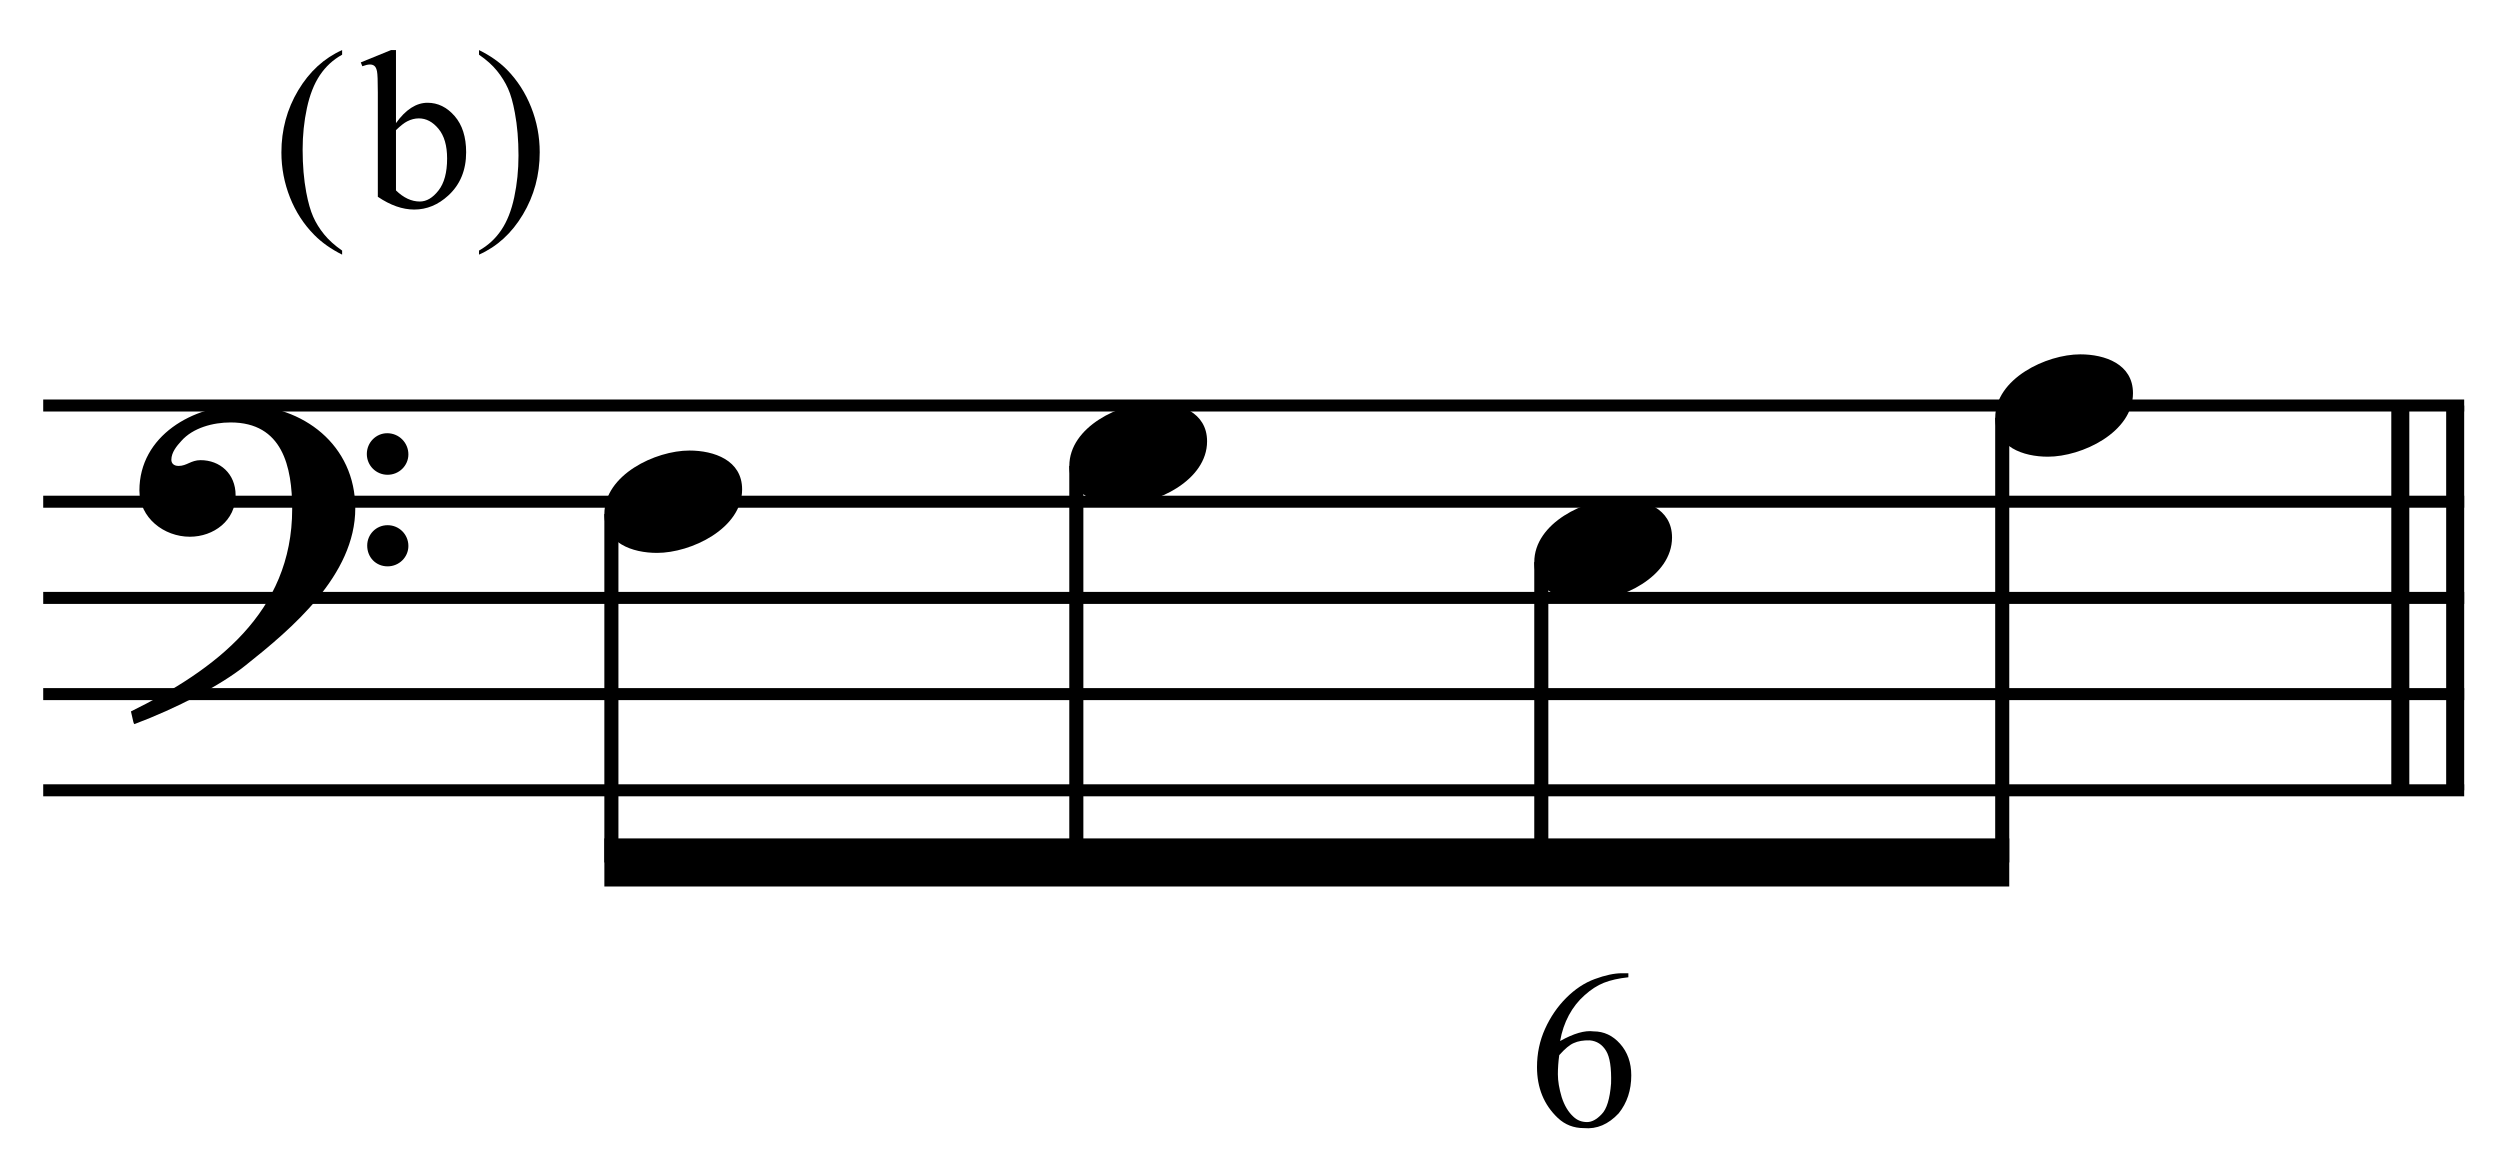
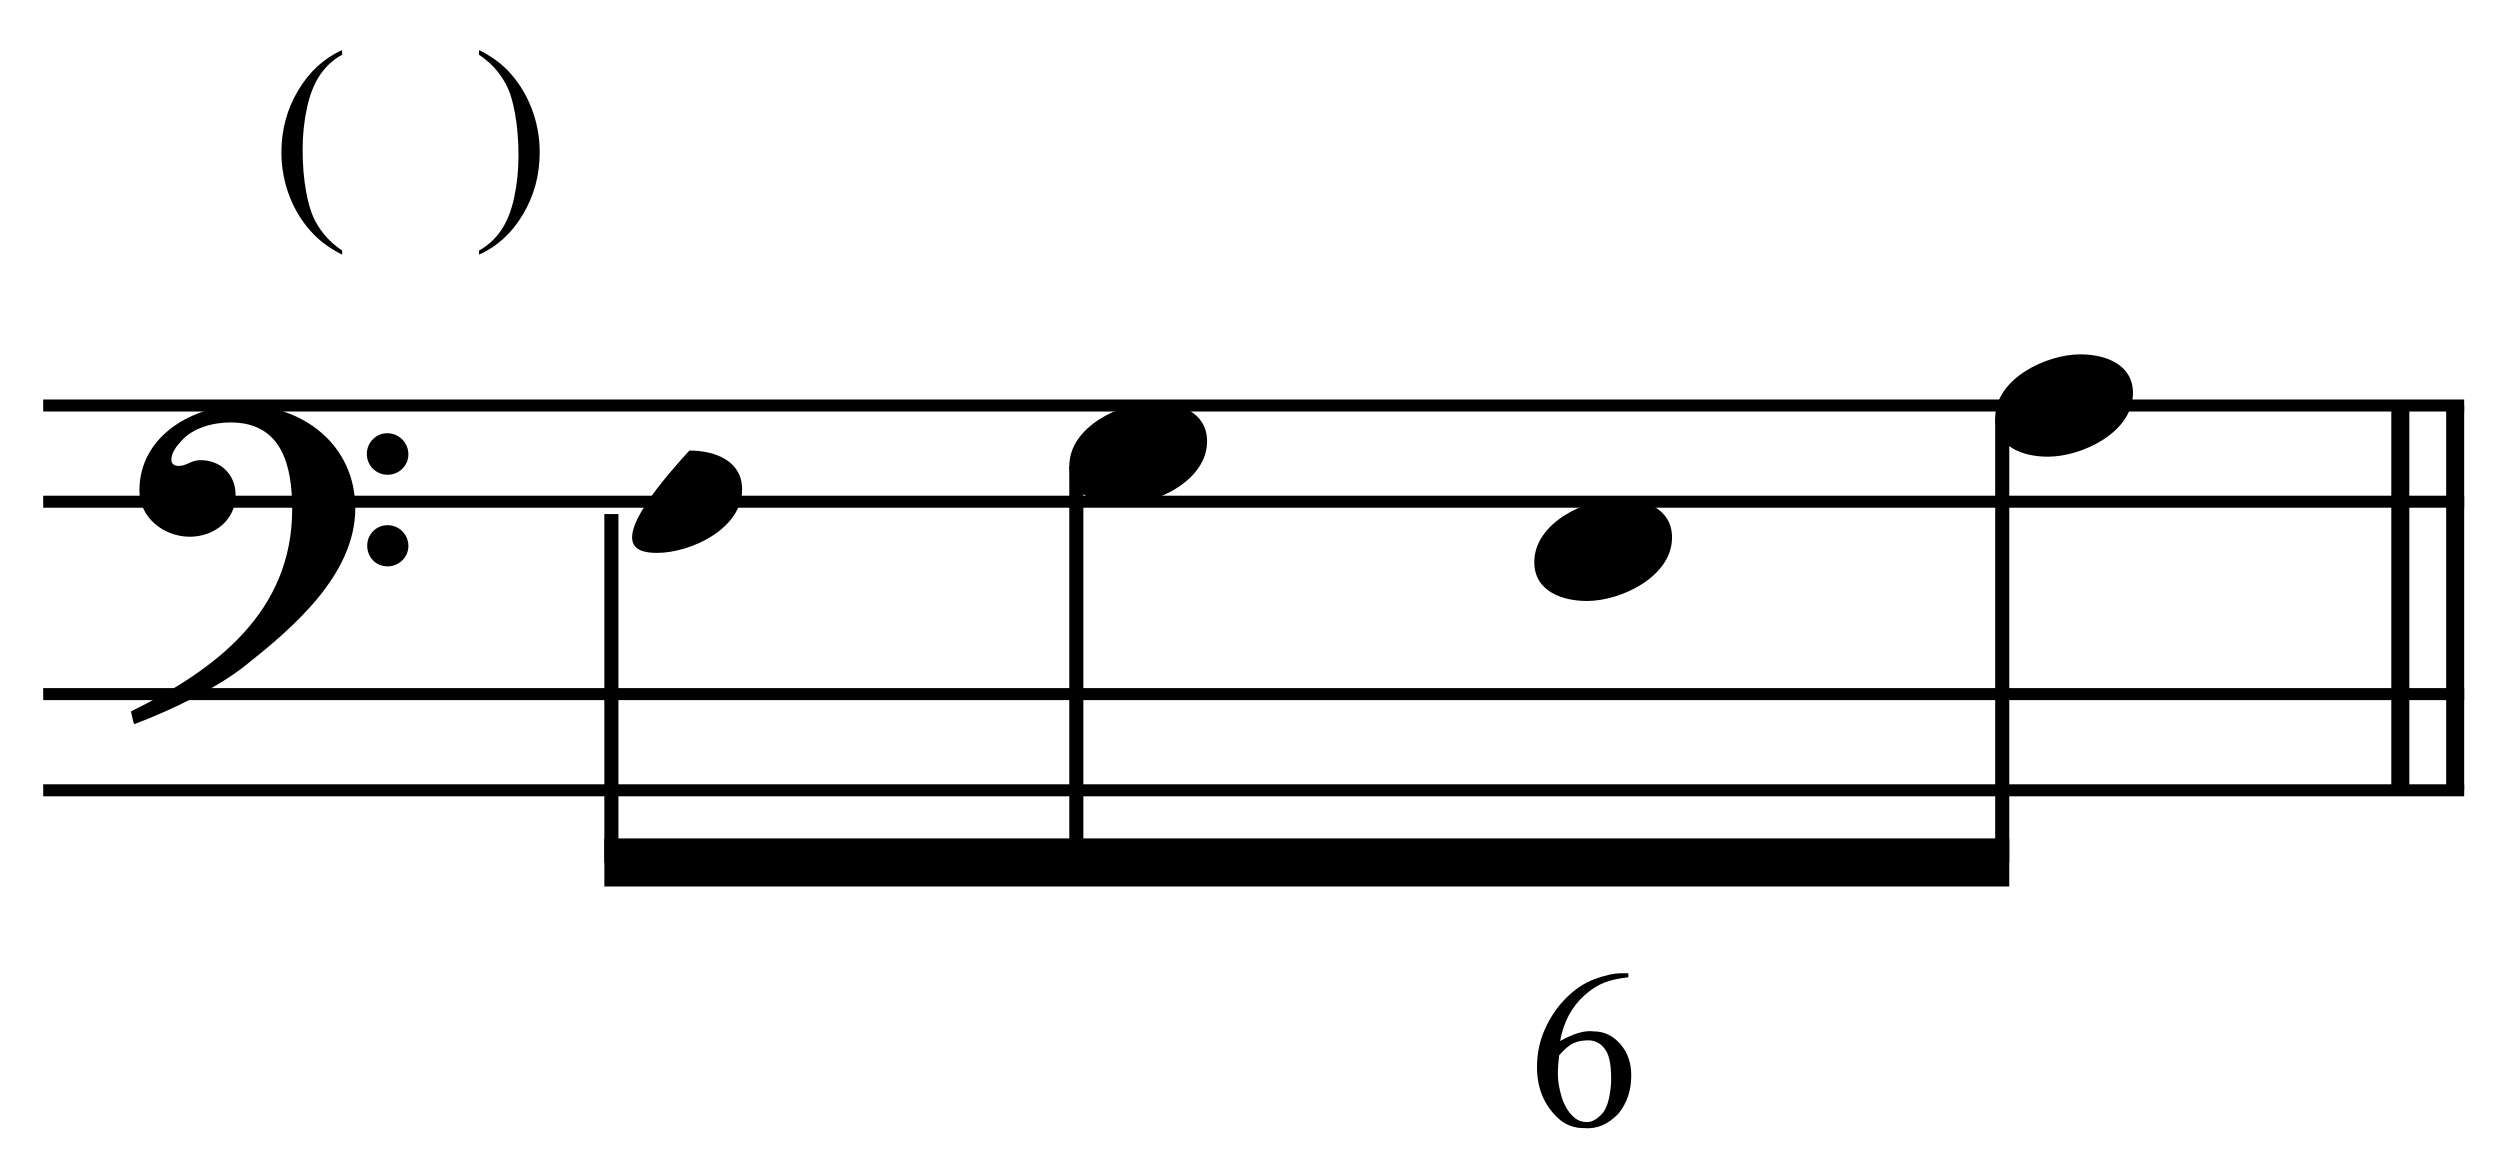
<svg xmlns="http://www.w3.org/2000/svg" width="100%" height="100%" viewBox="0 0 555 261" version="1.1" xml:space="preserve" style="fill-rule:evenodd;clip-rule:evenodd;stroke-miterlimit:10;">
  <g id="Trim" transform="matrix(4.167,0,0,4.167,0,0)">
    <g transform="matrix(0,1,1,0,-524.345,-204.697)">
      <path d="M226.301,655.146L246.801,655.146" style="fill:none;fill-rule:nonzero;stroke:black;stroke-width:0.96px;" />
    </g>
    <g transform="matrix(0,1,1,0,-527.268,-201.774)">
      <path d="M223.378,655.146L243.878,655.146" style="fill:none;fill-rule:nonzero;stroke:black;stroke-width:0.96px;" />
    </g>
    <path d="M18.928,27.078C18.928,23.716 16.16,21.584 12.942,21.584C10.297,21.584 7.427,23.203 7.427,26.135C7.427,27.59 8.739,28.595 10.113,28.595C11.384,28.595 12.552,27.734 12.552,26.381C12.552,25.233 11.712,24.515 10.687,24.515C10.174,24.515 9.949,24.823 9.518,24.823C9.231,24.823 9.129,24.659 9.129,24.495C9.129,24.105 9.416,23.757 9.662,23.49C10.277,22.793 11.343,22.506 12.286,22.506C15.053,22.506 15.566,24.864 15.566,27.119C15.566,32.633 11.466,35.688 6.976,37.902C7.12,38.496 7.099,38.517 7.161,38.578C9.395,37.738 11.732,36.528 13.065,35.462C15.545,33.494 18.928,30.645 18.928,27.078ZM21.757,24.208C21.757,23.593 21.265,23.08 20.629,23.08C20.035,23.08 19.543,23.572 19.543,24.187C19.543,24.802 20.035,25.294 20.65,25.294C21.265,25.294 21.757,24.802 21.757,24.208ZM21.757,29.087C21.757,28.472 21.265,27.98 20.65,27.98C20.035,27.98 19.563,28.472 19.563,29.066C19.563,29.702 20.035,30.173 20.65,30.173C21.265,30.173 21.757,29.681 21.757,29.087Z" style="fill-rule:nonzero;" />
    <g transform="matrix(1,0,0,1,-105.75,-643.792)">
      <path d="M108.052,665.396L237.031,665.396" style="fill:none;fill-rule:nonzero;stroke:black;stroke-width:0.64px;" />
    </g>
    <g transform="matrix(1,0,0,1,-105.75,-633.542)">
      <path d="M108.052,660.271L237.031,660.271" style="fill:none;fill-rule:nonzero;stroke:black;stroke-width:0.64px;" />
    </g>
    <g transform="matrix(1,0,0,1,-105.75,-623.292)">
-       <path d="M108.052,655.146L237.031,655.146" style="fill:none;fill-rule:nonzero;stroke:black;stroke-width:0.64px;" />
-     </g>
+       </g>
    <g transform="matrix(1,0,0,1,-105.75,-613.042)">
      <path d="M108.052,650.021L237.031,650.021" style="fill:none;fill-rule:nonzero;stroke:black;stroke-width:0.64px;" />
    </g>
    <g transform="matrix(1,0,0,1,-105.75,-602.792)">
      <path d="M108.052,644.896L237.031,644.896" style="fill:none;fill-rule:nonzero;stroke:black;stroke-width:0.64px;" />
    </g>
-     <path d="M39.537,26.073C39.537,24.515 38.04,24.003 36.728,24.003C34.924,24.003 32.198,25.294 32.198,27.385C32.198,28.943 33.694,29.456 35.006,29.456C36.81,29.456 39.537,28.164 39.537,26.073Z" style="fill-rule:nonzero;" />
+     <path d="M39.537,26.073C39.537,24.515 38.04,24.003 36.728,24.003C32.198,28.943 33.694,29.456 35.006,29.456C36.81,29.456 39.537,28.164 39.537,26.073Z" style="fill-rule:nonzero;" />
    <g>
      <path d="M64.308,23.511C64.308,21.953 62.811,21.44 61.499,21.44C59.695,21.44 56.969,22.732 56.969,24.823C56.969,26.381 58.465,26.893 59.777,26.893C61.581,26.893 64.308,25.602 64.308,23.511Z" style="fill-rule:nonzero;" />
      <path d="M89.079,28.636C89.079,27.078 87.582,26.565 86.27,26.565C84.466,26.565 81.74,27.857 81.74,29.948C81.74,31.506 83.236,32.018 84.548,32.018C86.352,32.018 89.079,30.727 89.079,28.636Z" style="fill-rule:nonzero;" />
    </g>
    <path d="M113.636,20.948C113.636,19.39 112.139,18.878 110.827,18.878C109.023,18.878 106.297,20.169 106.297,22.26C106.297,23.818 107.793,24.331 109.105,24.331C110.909,24.331 113.636,23.039 113.636,20.948Z" style="fill-rule:nonzero;" />
    <path d="M86.752,51.85L86.752,52.065C86.234,52.121 85.799,52.219 85.448,52.358C85.098,52.498 84.755,52.719 84.42,53.022C84.085,53.317 83.806,53.672 83.583,54.086C83.36,54.501 83.204,54.959 83.116,55.462C83.842,55.055 84.436,54.884 84.898,54.947C85.448,54.947 85.919,55.167 86.309,55.605C86.708,56.052 86.907,56.614 86.907,57.291C86.907,58.081 86.684,58.754 86.238,59.312C85.687,59.902 85.07,60.165 84.384,60.101C83.842,60.101 83.38,59.922 82.997,59.563C82.255,58.862 81.885,57.957 81.885,56.849C81.885,56.123 82.028,55.444 82.315,54.81C82.602,54.176 82.977,53.628 83.439,53.166C83.91,52.695 84.416,52.36 84.958,52.161C85.516,51.954 86.002,51.85 86.417,51.85L86.752,51.85ZM83.069,56.215C83.021,56.566 82.997,56.905 82.997,57.231C82.997,57.59 83.065,57.997 83.2,58.451C83.344,58.898 83.551,59.244 83.822,59.492C84.021,59.683 84.264,59.779 84.551,59.779C84.807,59.779 85.066,59.639 85.329,59.36C85.6,59.089 85.767,58.543 85.831,57.722C85.855,56.893 85.767,56.315 85.568,55.988C85.361,55.645 85.07,55.458 84.695,55.426C84.352,55.418 84.069,55.466 83.846,55.569C83.631,55.657 83.372,55.872 83.069,56.215Z" style="fill-rule:nonzero;" />
    <g>
      <path d="M18.227,13.35L18.227,13.566C17.637,13.27 17.145,12.922 16.75,12.523C16.188,11.957 15.754,11.289 15.449,10.52C15.145,9.75 14.992,8.951 14.992,8.123C14.992,6.912 15.291,5.808 15.889,4.81C16.486,3.812 17.266,3.098 18.227,2.668L18.227,2.914C17.746,3.18 17.352,3.543 17.043,4.004C16.734,4.465 16.504,5.049 16.352,5.756C16.199,6.463 16.123,7.201 16.123,7.971C16.123,8.807 16.188,9.566 16.316,10.25C16.418,10.789 16.541,11.222 16.686,11.548C16.83,11.874 17.024,12.187 17.269,12.488C17.513,12.789 17.832,13.076 18.227,13.35Z" style="fill-rule:nonzero;" />
-       <path d="M21.096,6.559C21.615,5.836 22.176,5.475 22.777,5.475C23.328,5.475 23.809,5.71 24.219,6.181C24.629,6.651 24.834,7.295 24.834,8.111C24.834,9.064 24.518,9.832 23.885,10.414C23.342,10.914 22.736,11.164 22.068,11.164C21.756,11.164 21.438,11.107 21.116,10.994C20.794,10.881 20.465,10.711 20.129,10.484L20.129,4.924C20.129,4.314 20.114,3.939 20.085,3.799C20.056,3.658 20.01,3.563 19.947,3.512C19.885,3.461 19.807,3.436 19.713,3.436C19.604,3.436 19.467,3.467 19.303,3.529L19.221,3.324L20.832,2.668L21.096,2.668L21.096,6.559ZM21.096,6.934L21.096,10.145C21.295,10.34 21.501,10.487 21.714,10.587C21.927,10.687 22.145,10.736 22.367,10.736C22.723,10.736 23.054,10.541 23.36,10.15C23.667,9.76 23.82,9.191 23.82,8.445C23.82,7.758 23.667,7.229 23.36,6.86C23.054,6.491 22.705,6.307 22.314,6.307C22.107,6.307 21.9,6.359 21.693,6.465C21.537,6.543 21.338,6.699 21.096,6.934Z" style="fill-rule:nonzero;" />
      <path d="M25.52,2.914L25.52,2.668C26.113,2.961 26.607,3.307 27.002,3.705C27.561,4.275 27.992,4.944 28.297,5.712C28.602,6.479 28.754,7.279 28.754,8.111C28.754,9.322 28.456,10.427 27.86,11.425C27.265,12.423 26.484,13.137 25.52,13.566L25.52,13.35C26,13.08 26.396,12.716 26.706,12.257C27.017,11.798 27.247,11.214 27.397,10.505C27.548,9.796 27.623,9.057 27.623,8.287C27.623,7.455 27.559,6.695 27.43,6.008C27.332,5.469 27.21,5.037 27.063,4.713C26.917,4.389 26.723,4.076 26.48,3.775C26.238,3.475 25.918,3.188 25.52,2.914Z" style="fill-rule:nonzero;" />
    </g>
    <g transform="matrix(0,1,1,0,-617.761,-101.654)">
      <path d="M129.041,650.333L147.602,650.333" style="fill:none;fill-rule:nonzero;stroke:black;stroke-width:0.75px;" />
    </g>
    <g transform="matrix(0,1,1,0,-594.272,-127.706)">
      <path d="M152.53,651.614L173.654,651.614" style="fill:none;fill-rule:nonzero;stroke:black;stroke-width:0.75px;" />
    </g>
    <g transform="matrix(0,1,1,0,-566.938,-149.915)">
-       <path d="M179.864,649.052L195.863,649.052" style="fill:none;fill-rule:nonzero;stroke:black;stroke-width:0.75px;" />
-     </g>
+       </g>
    <g transform="matrix(0,1,1,0,-546.225,-178.316)">
      <path d="M200.577,652.895L224.264,652.895" style="fill:none;fill-rule:nonzero;stroke:black;stroke-width:0.75px;" />
    </g>
    <g transform="matrix(1,0,0,1,-105.75,-595.104)">
      <path d="M212.794,639.771L137.948,639.771L137.948,642.333L212.794,642.333" style="fill-rule:nonzero;" />
    </g>
  </g>
</svg>